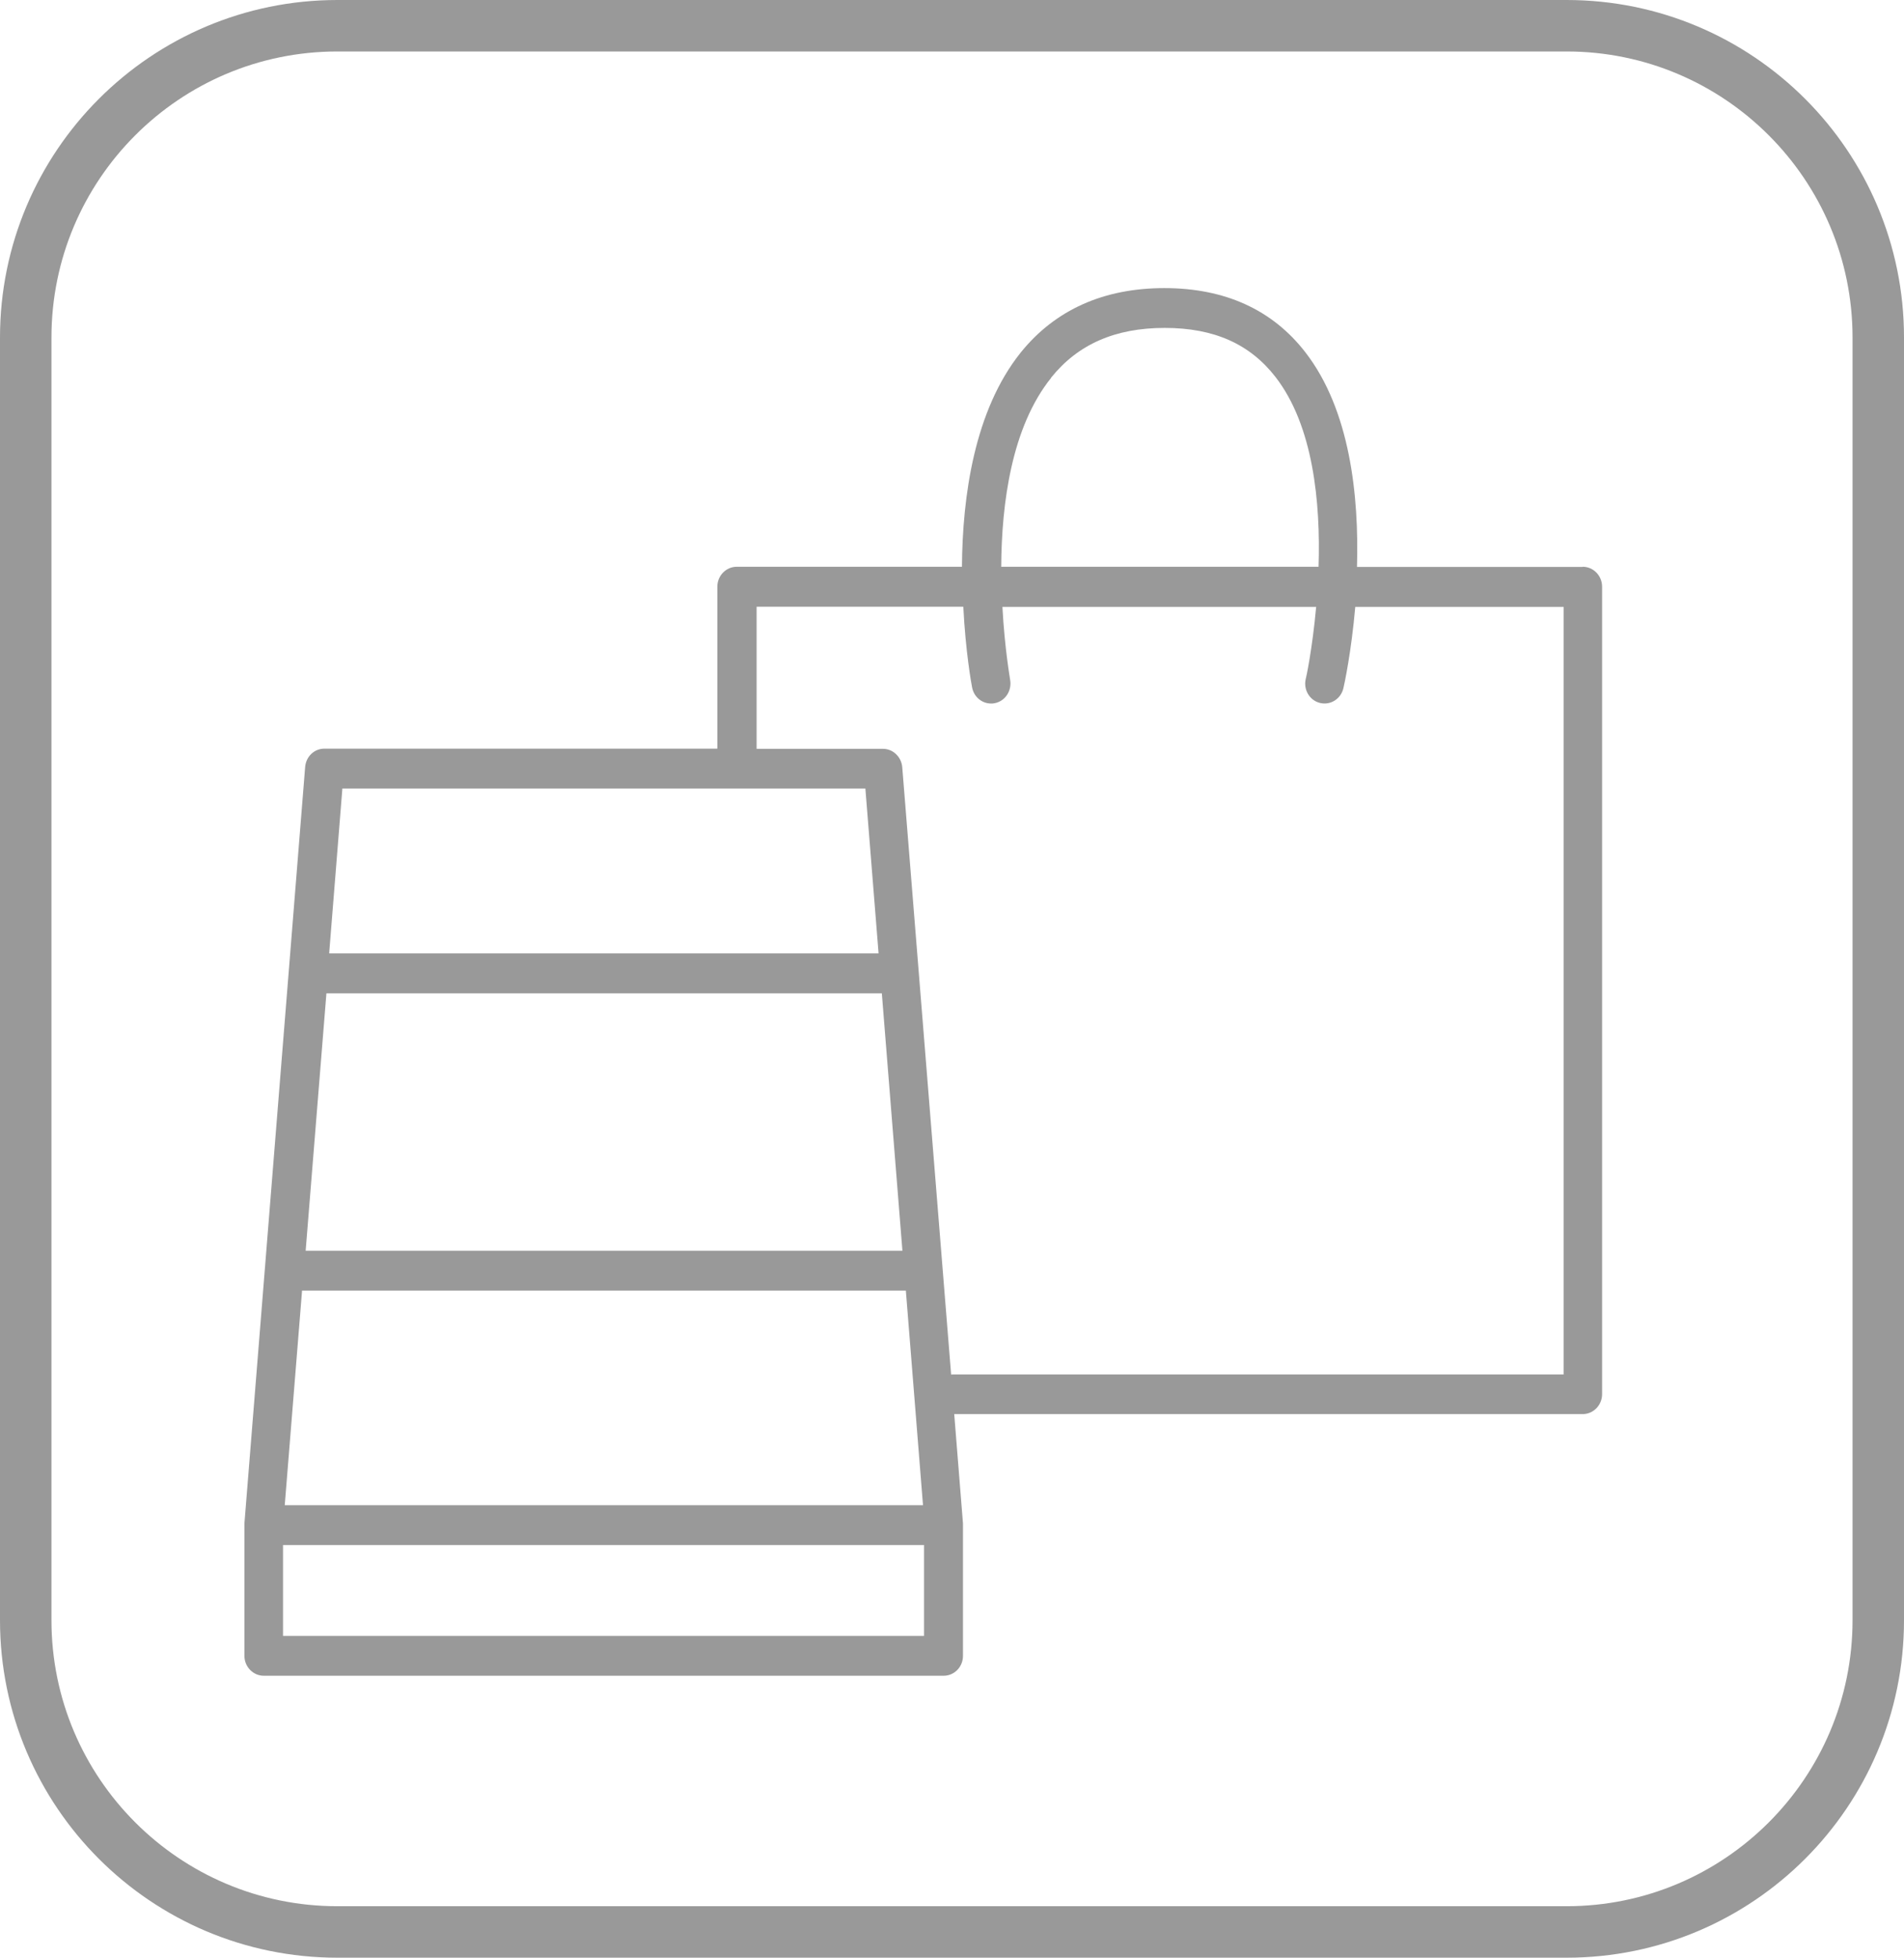
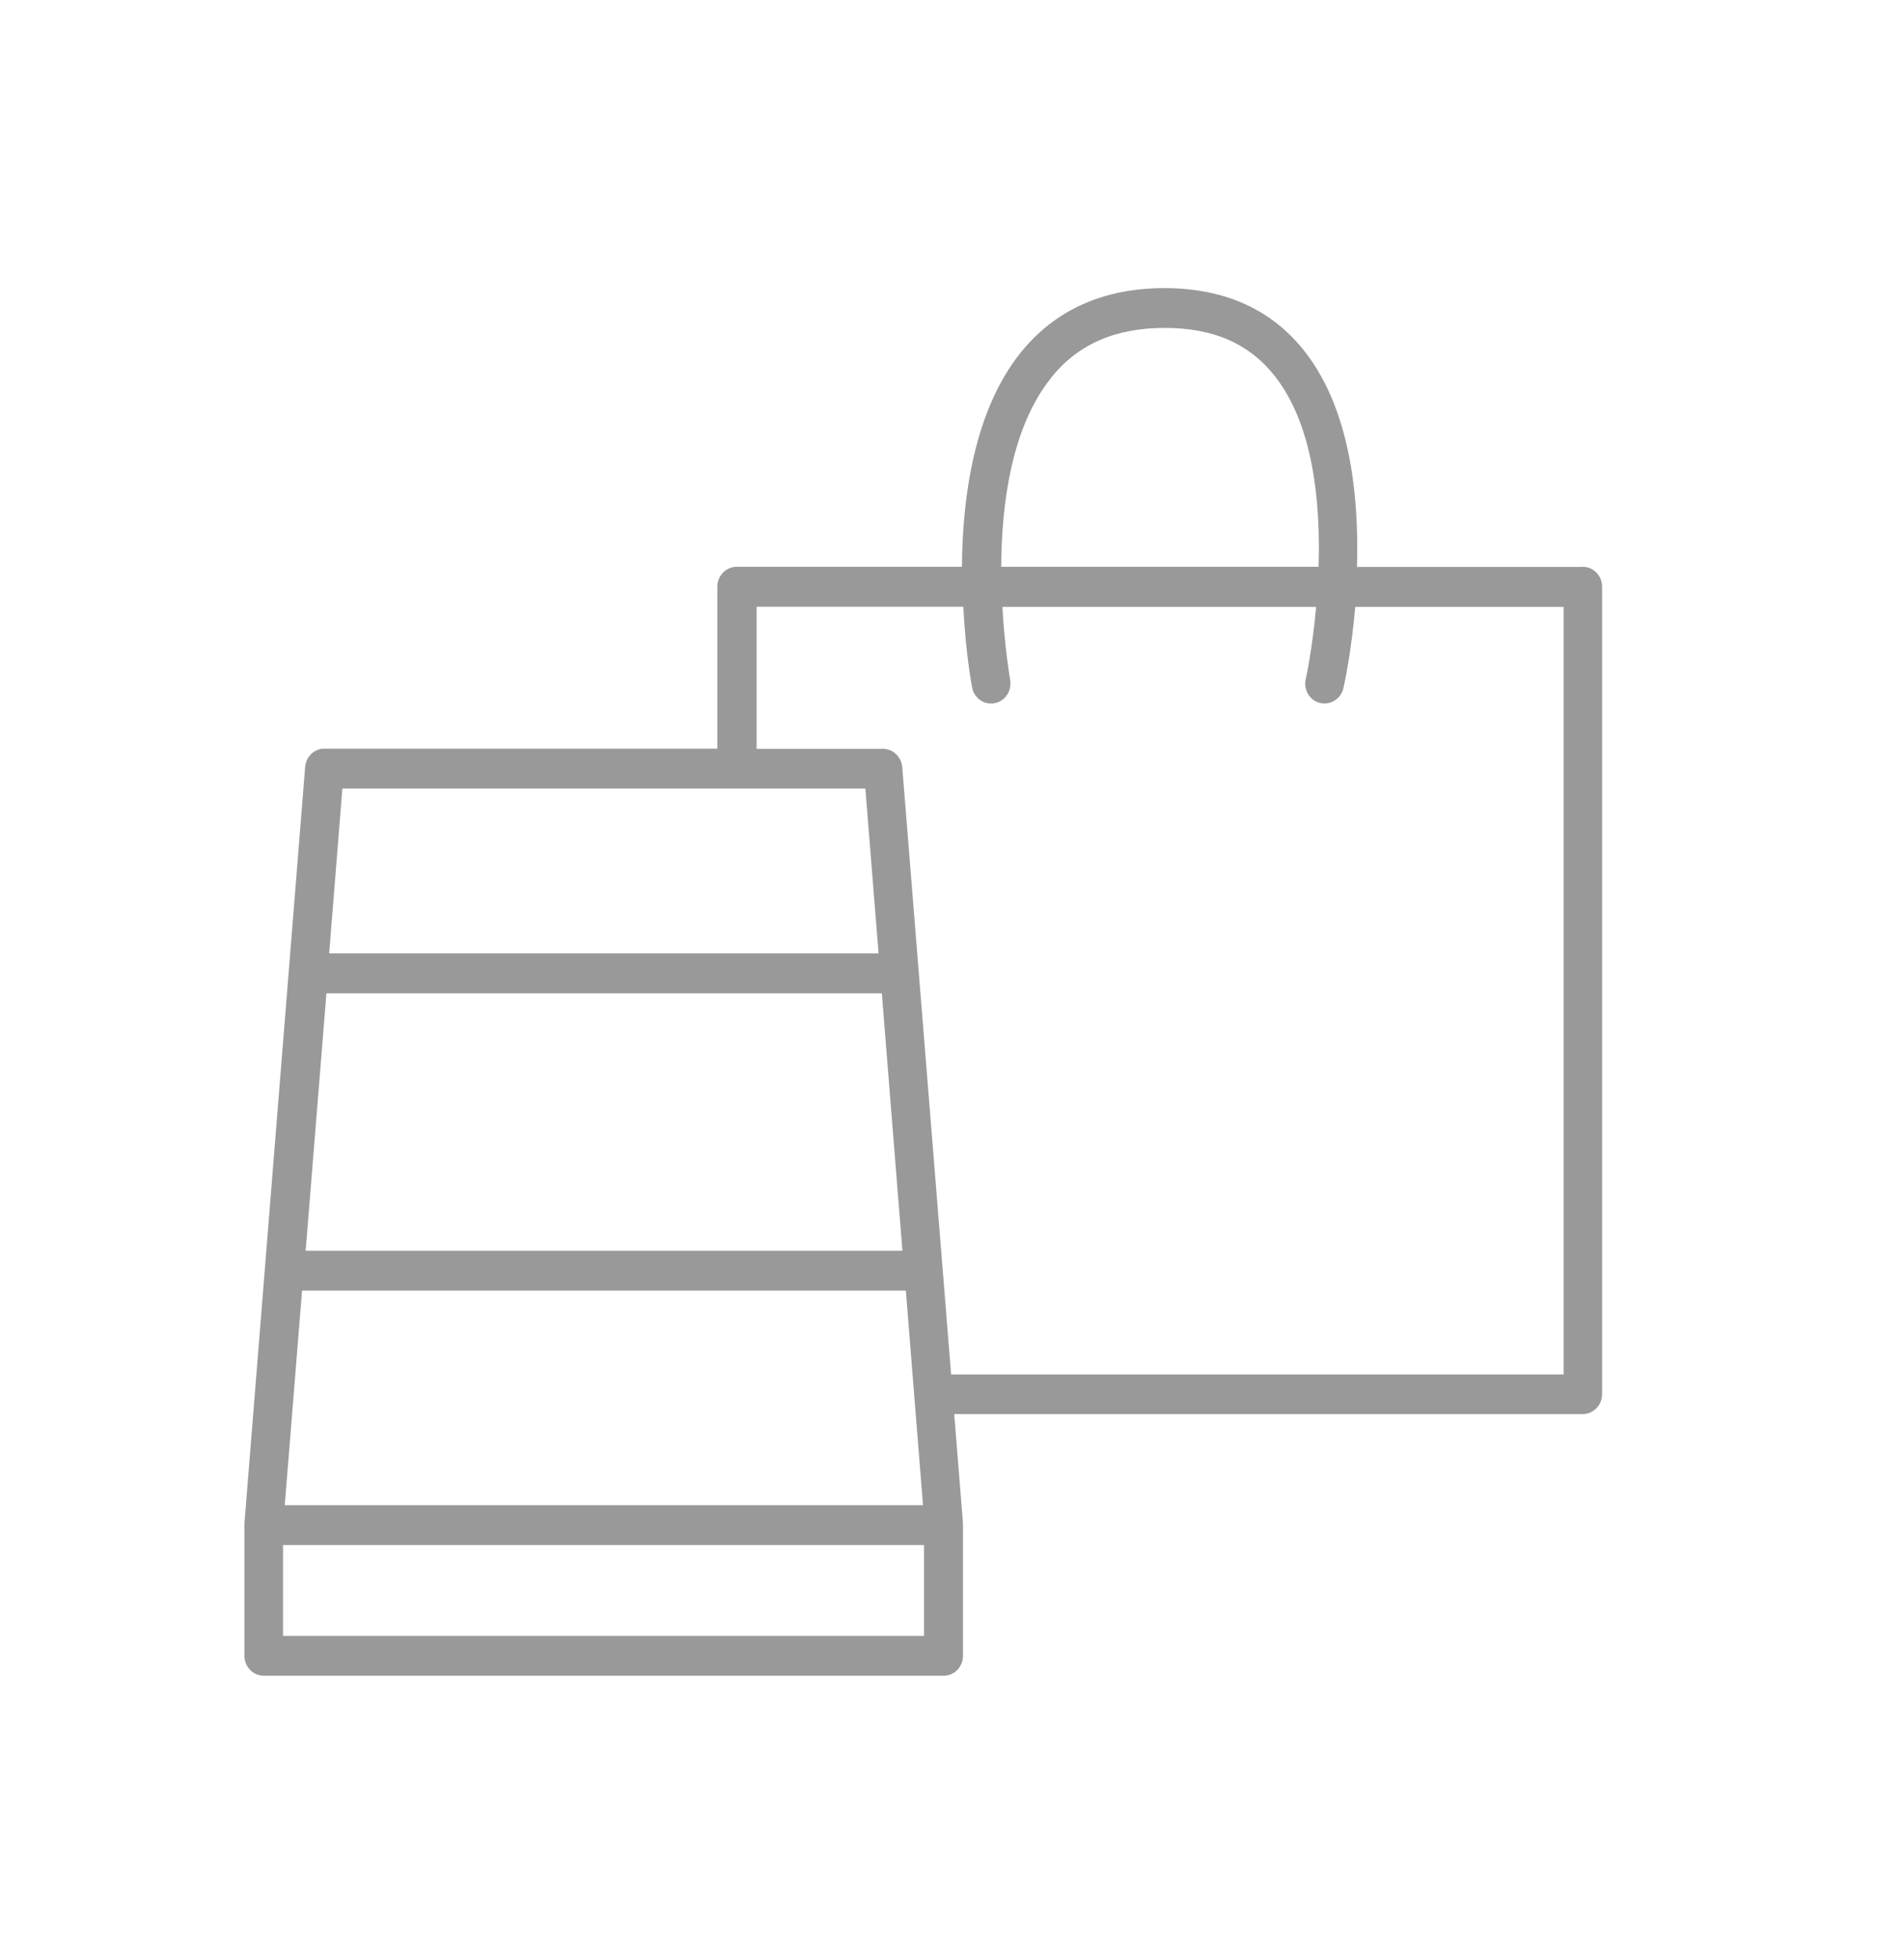
<svg xmlns="http://www.w3.org/2000/svg" id="_レイヤー_2" viewBox="0 0 111 114.1">
  <defs>
    <style>.cls-1{fill:none;stroke:#999;stroke-miterlimit:10;stroke-width:3px;}.cls-2{fill:#999;}</style>
  </defs>
  <g id="_レイヤー_2-2">
    <g>
-       <path class="cls-1" d="m19.67,1.5h71.66c10.03,0,18.17,8.14,18.17,18.17v74.75c0,10.03-8.14,18.17-18.17,18.17H19.67c-10.03,0-18.17-8.14-18.17-18.17V19.67C1.5,9.64,9.64,1.5,19.67,1.5Z" />
      <path class="cls-2" d="m92.25,33.04h-13.14c.12-4.11-.39-9.13-3.01-12.51-1.92-2.48-4.69-3.74-8.22-3.74s-6.36,1.26-8.37,3.75c-2.71,3.38-3.4,8.39-3.43,12.49h-13.13c-.62,0-1.13.52-1.13,1.16v9.44h-22.91c-.59,0-1.07.46-1.12,1.07l-3.54,44.08s0,.03,0,.05c0,.02,0,.03,0,.05v7.62c0,.64.51,1.16,1.13,1.16h39.63c.63,0,1.13-.52,1.13-1.16v-7.62s0-.03,0-.05v-.05l-.51-6.37h36.64c.62,0,1.13-.52,1.13-1.16v-47.06c0-.64-.51-1.16-1.13-1.16m-31-11.01c1.57-1.96,3.75-2.91,6.63-2.91s4.97.94,6.46,2.86c2.21,2.85,2.63,7.33,2.51,11.06h-18.5c.02-3.71.61-8.15,2.91-11.01m-10.83,23.93l.77,9.61H19.19l.77-9.61h30.46Zm-32.81,29.26h35.17l1,12.51H16.6l1.01-12.51Zm.18-2.32l1.21-15h32.38l1.2,15H17.79Zm36.08,22.45H16.5v-5.3h37.37v5.3Zm37.25-15.24h-35.58s-.08,0-.12.01l-2.85-35.4c-.05-.6-.54-1.07-1.12-1.07h-7.37v-8.28h12.05c.13,2.61.47,4.49.51,4.69.1.56.57.95,1.11.95.07,0,.14,0,.21-.02.62-.12,1.01-.73.9-1.36,0-.04-.32-1.8-.45-4.25h18.29c-.22,2.44-.59,4.17-.61,4.21-.14.63.24,1.25.85,1.39.61.14,1.21-.25,1.35-.87.05-.2.46-2.1.69-4.73h12.15v44.74Z" />
    </g>
  </g>
</svg>